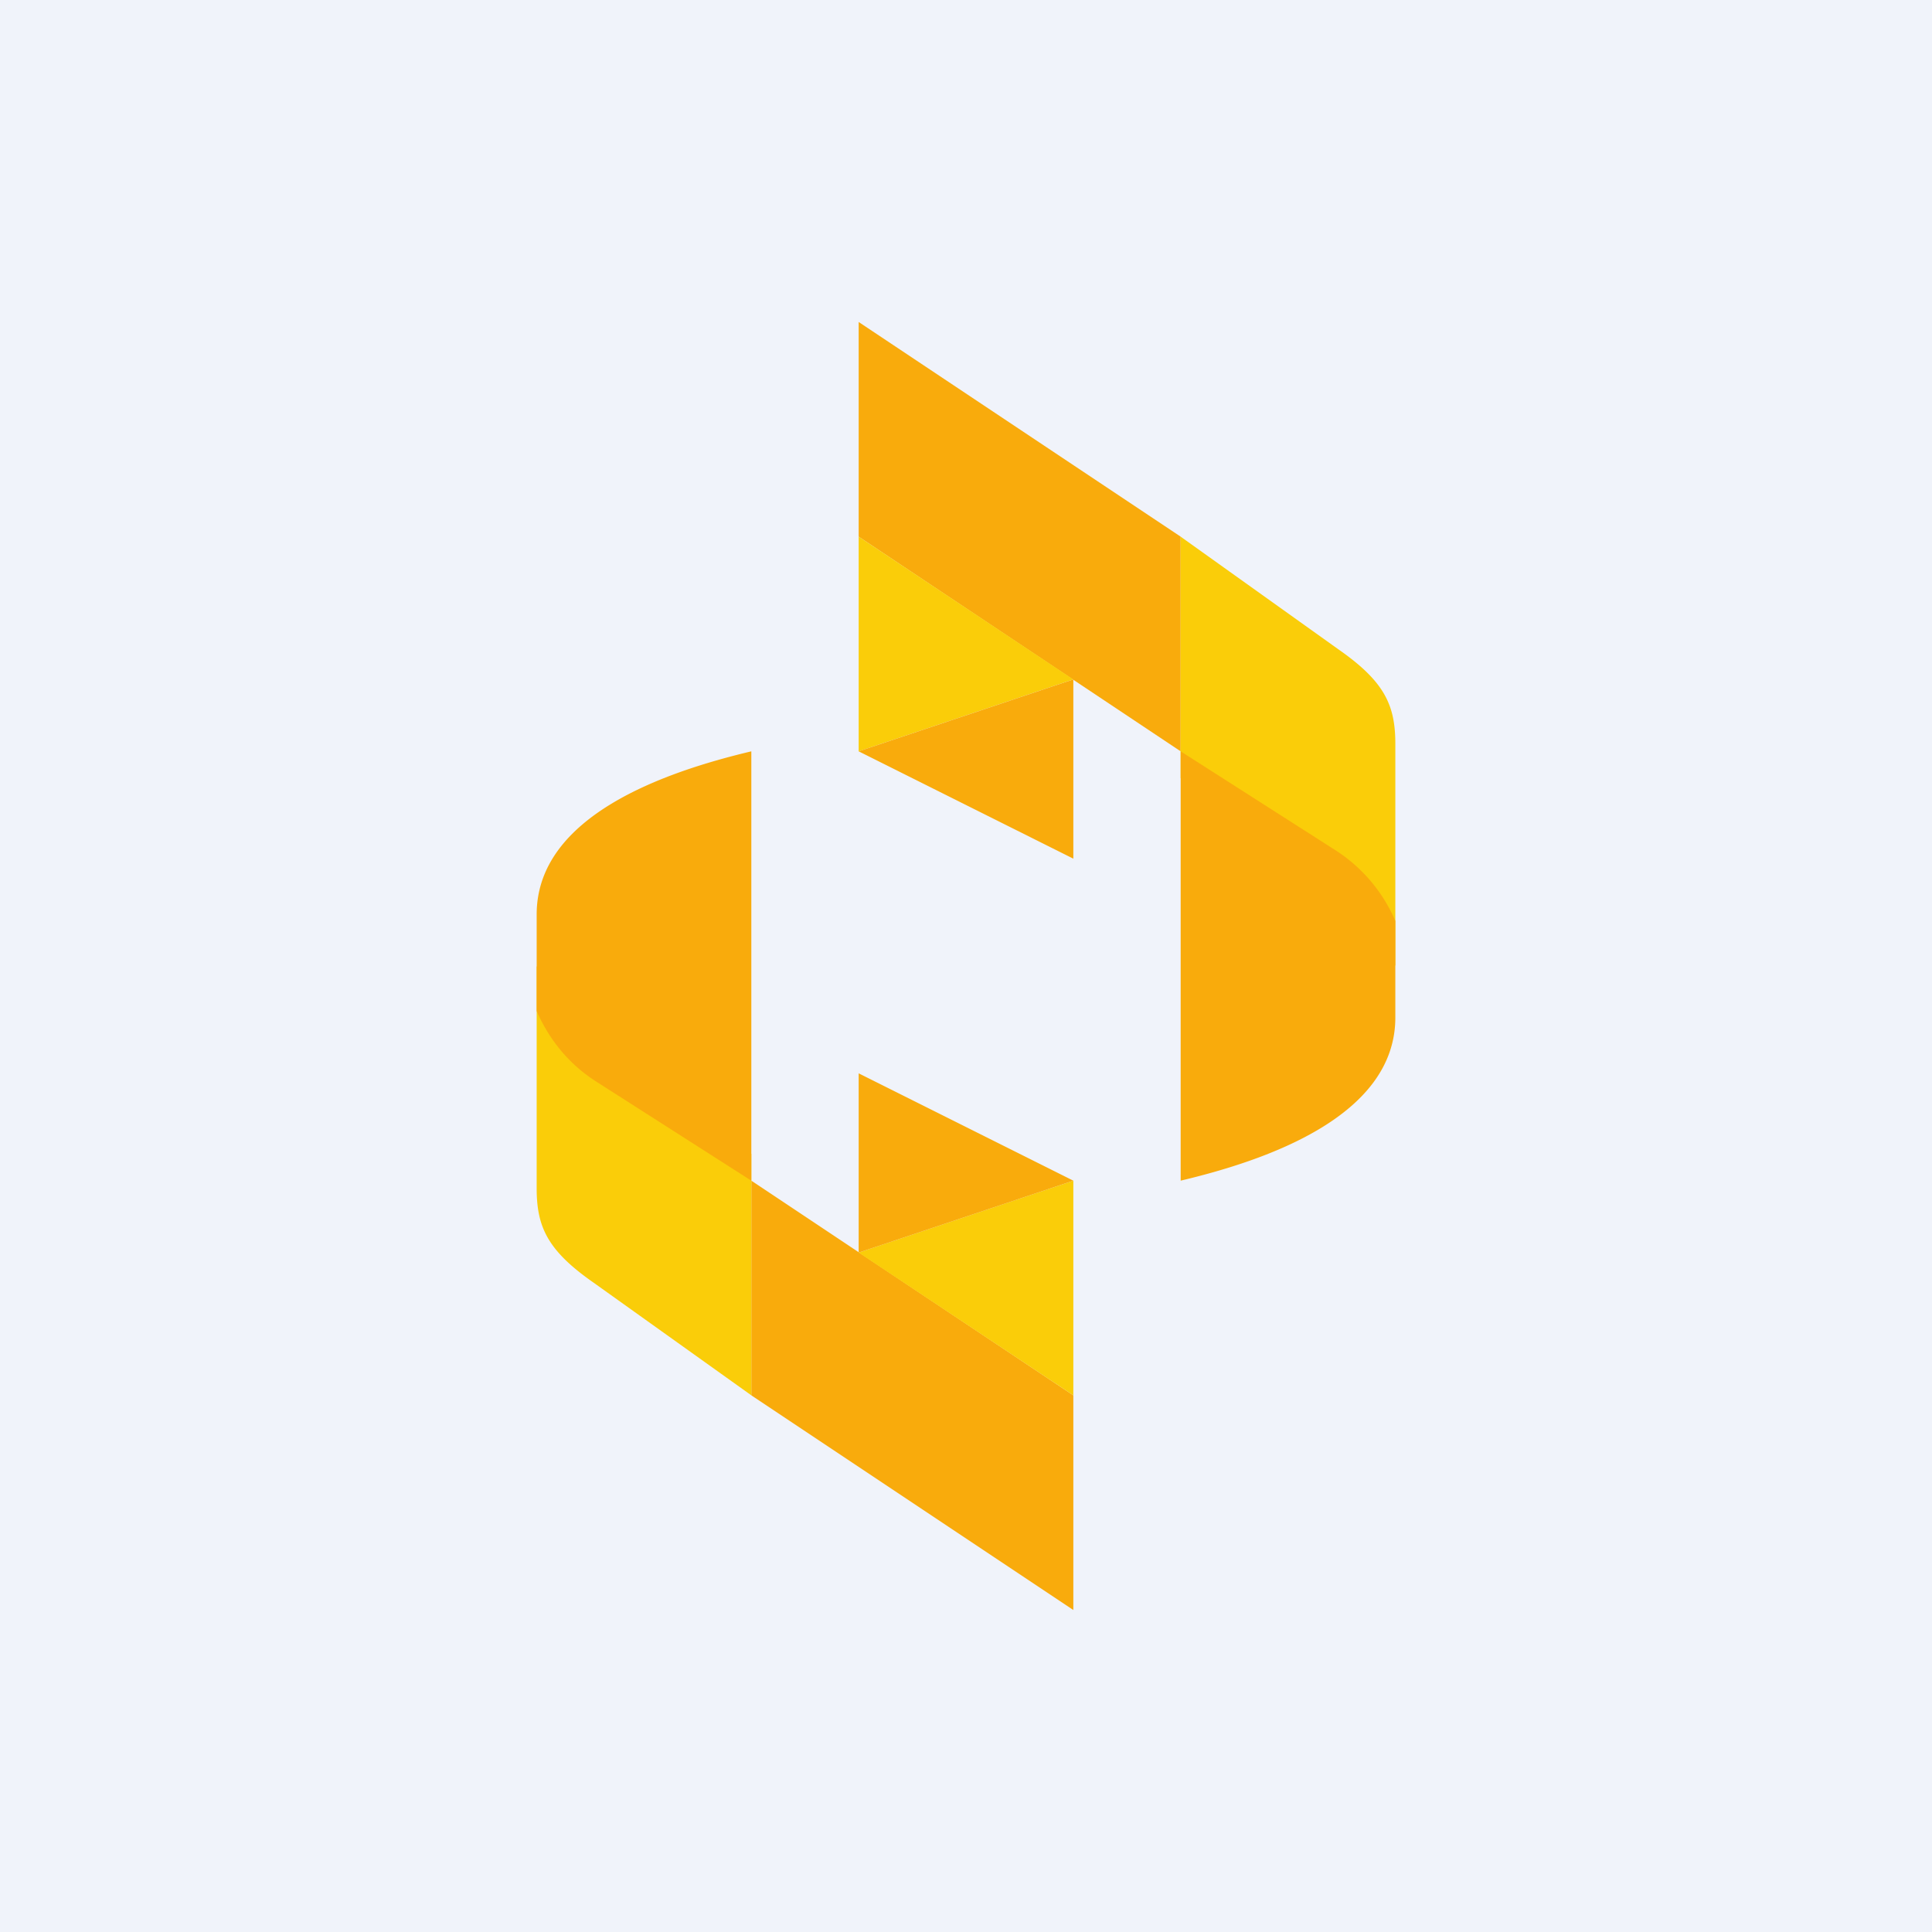
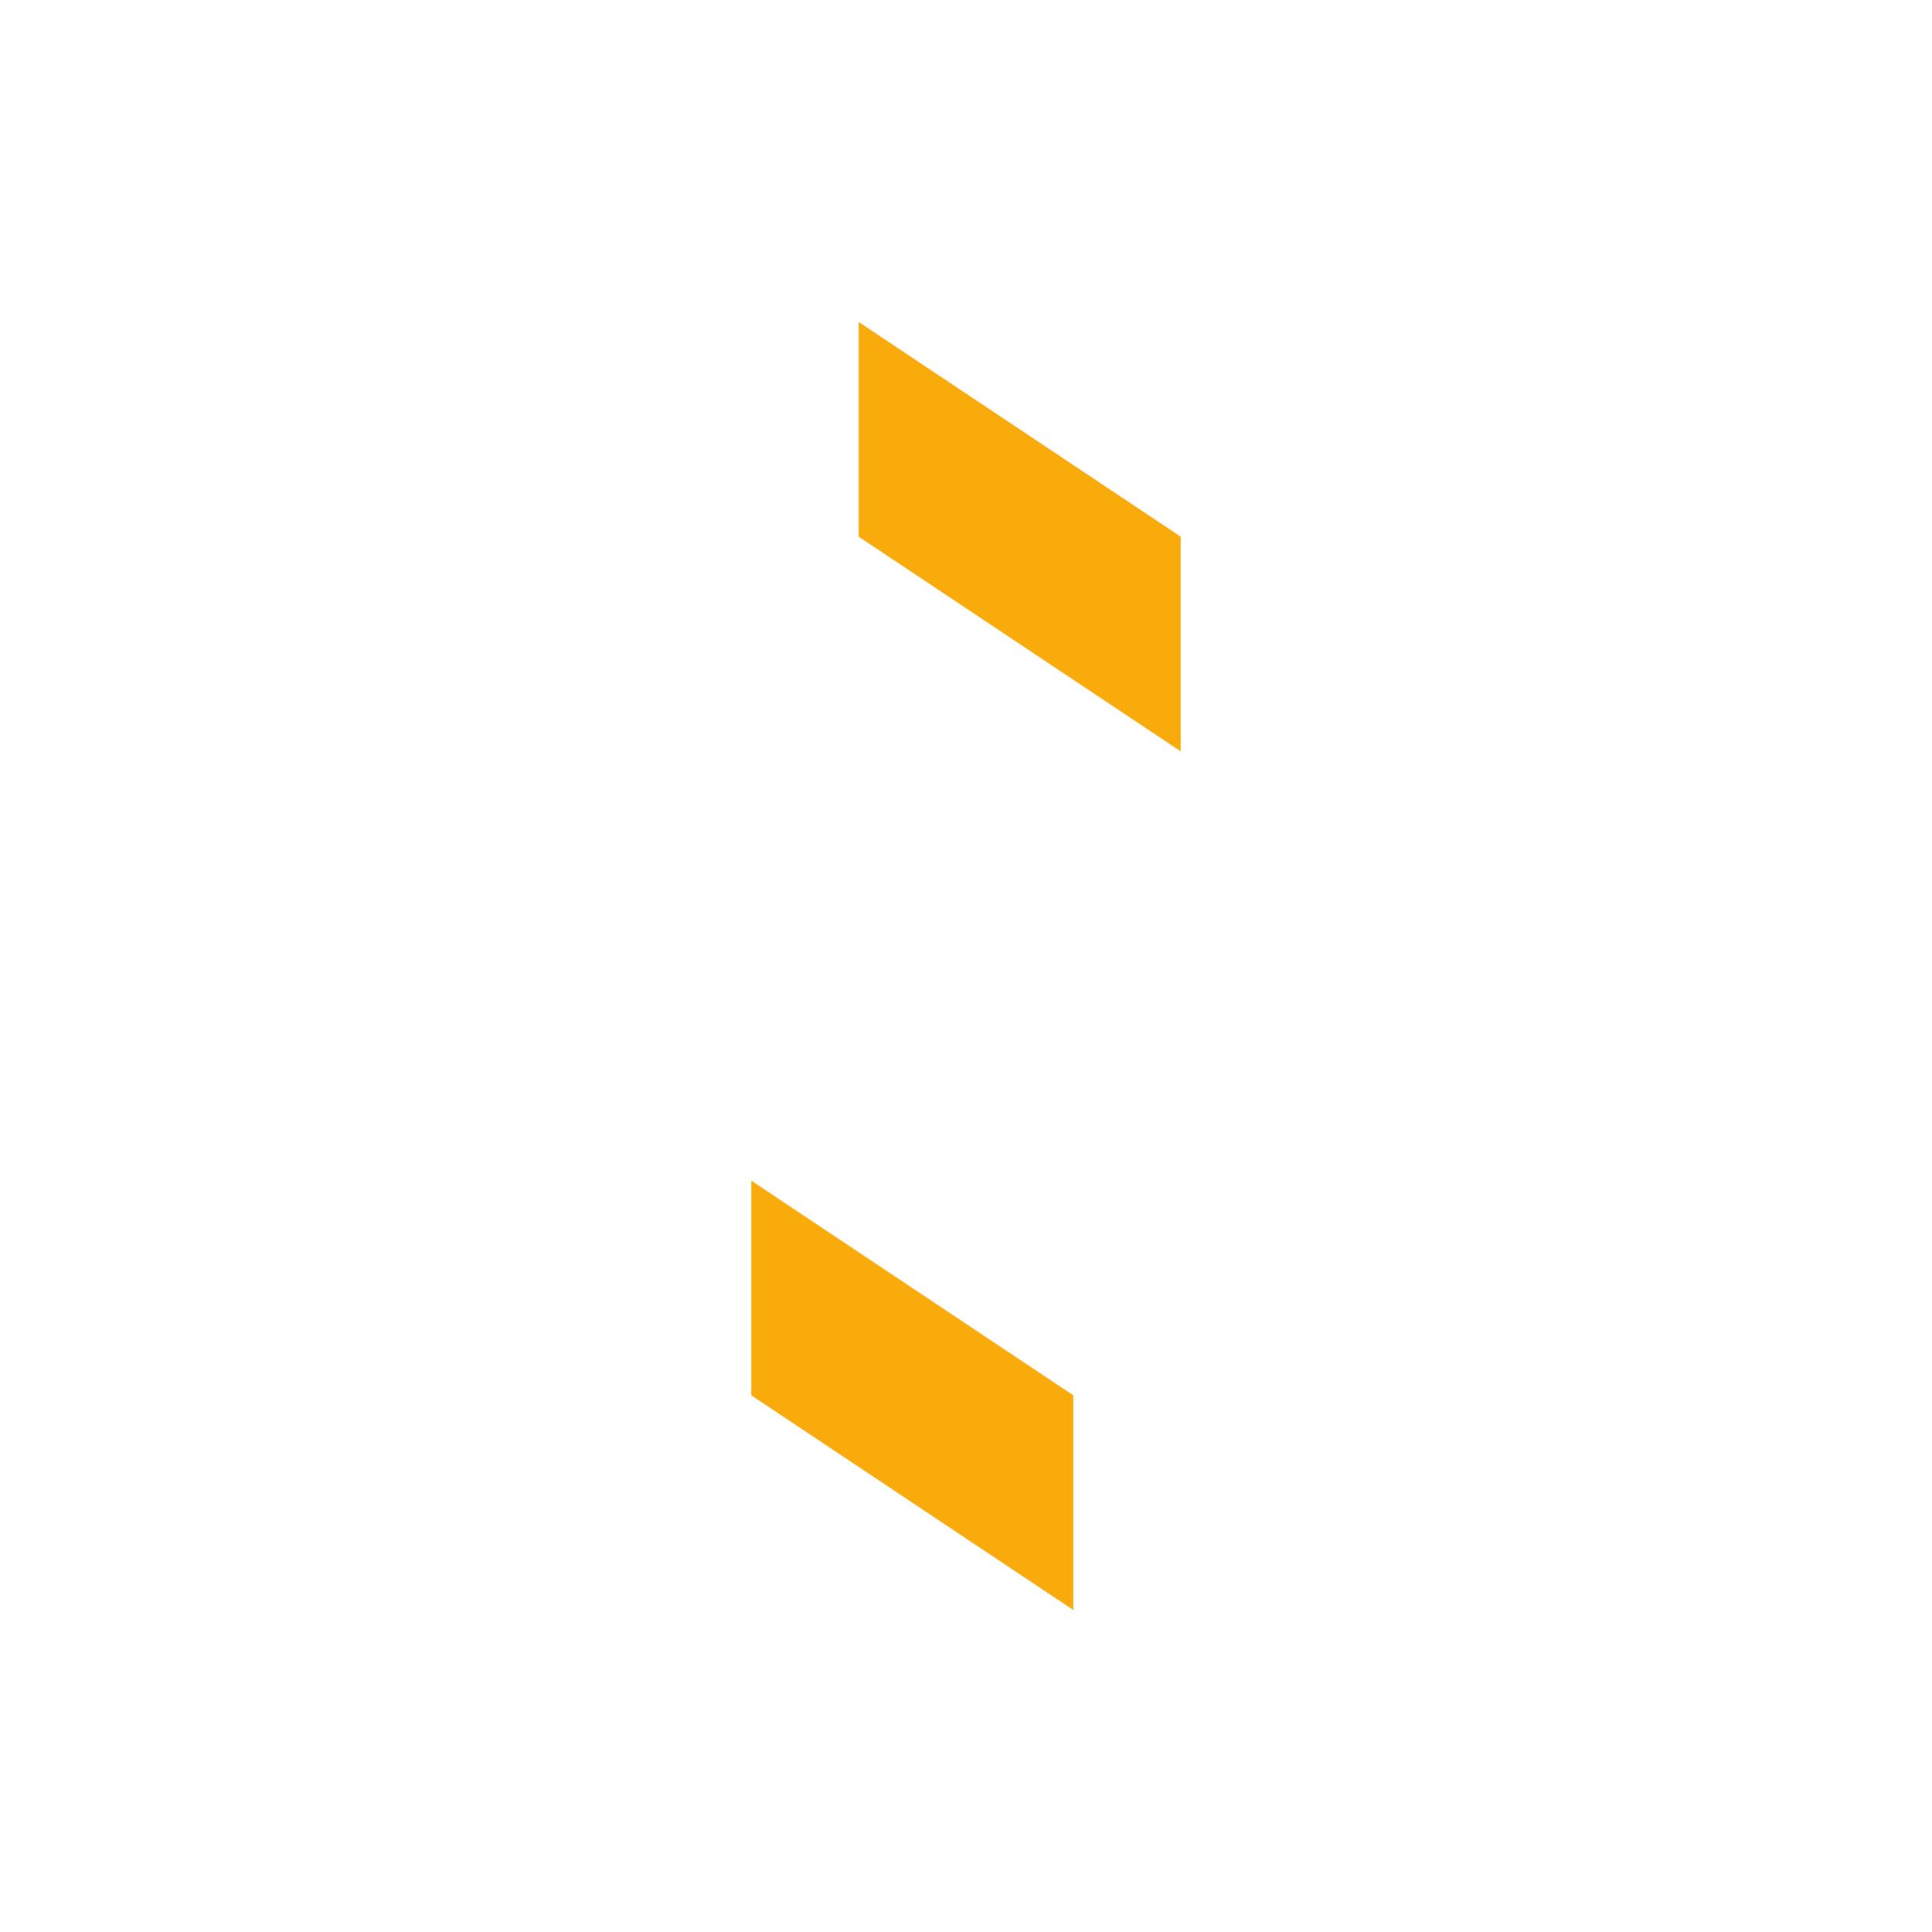
<svg xmlns="http://www.w3.org/2000/svg" width="18" height="18" viewBox="0 0 18 18">
-   <path fill="#F0F3FA" d="M0 0h18v18H0z" />
+   <path fill="#F0F3FA" d="M0 0h18H0z" />
  <path d="m10 15-3-2v-2l3 2v2ZM8 3l3 2v2L8 5V3Z" fill="#F9AB0C" />
-   <path d="m7 13-1.47-1.05c-.43-.3-.53-.52-.53-.88V9c.15.37.37.6.56.73L7 10.75V13ZM11 5l1.47 1.05c.43.3.53.52.53.88V9a1.6 1.6 0 0 0-.56-.73L11 7.25V5ZM10 11v2l-2-1.33 2-.67ZM8 7V5l2 1.33L8 7Z" fill="#FACD09" />
-   <path d="M8 11.67V10l2 1-2 .67ZM10 6.33V8L8 7l2-.67ZM7 7c-.8.19-2 .6-2 1.52v.9c.15.34.37.54.56.66L7 11V7ZM11 11c.8-.19 2-.6 2-1.52v-.9a1.47 1.47 0 0 0-.56-.66L11 7v4Z" fill="#F9AB0C" />
</svg>